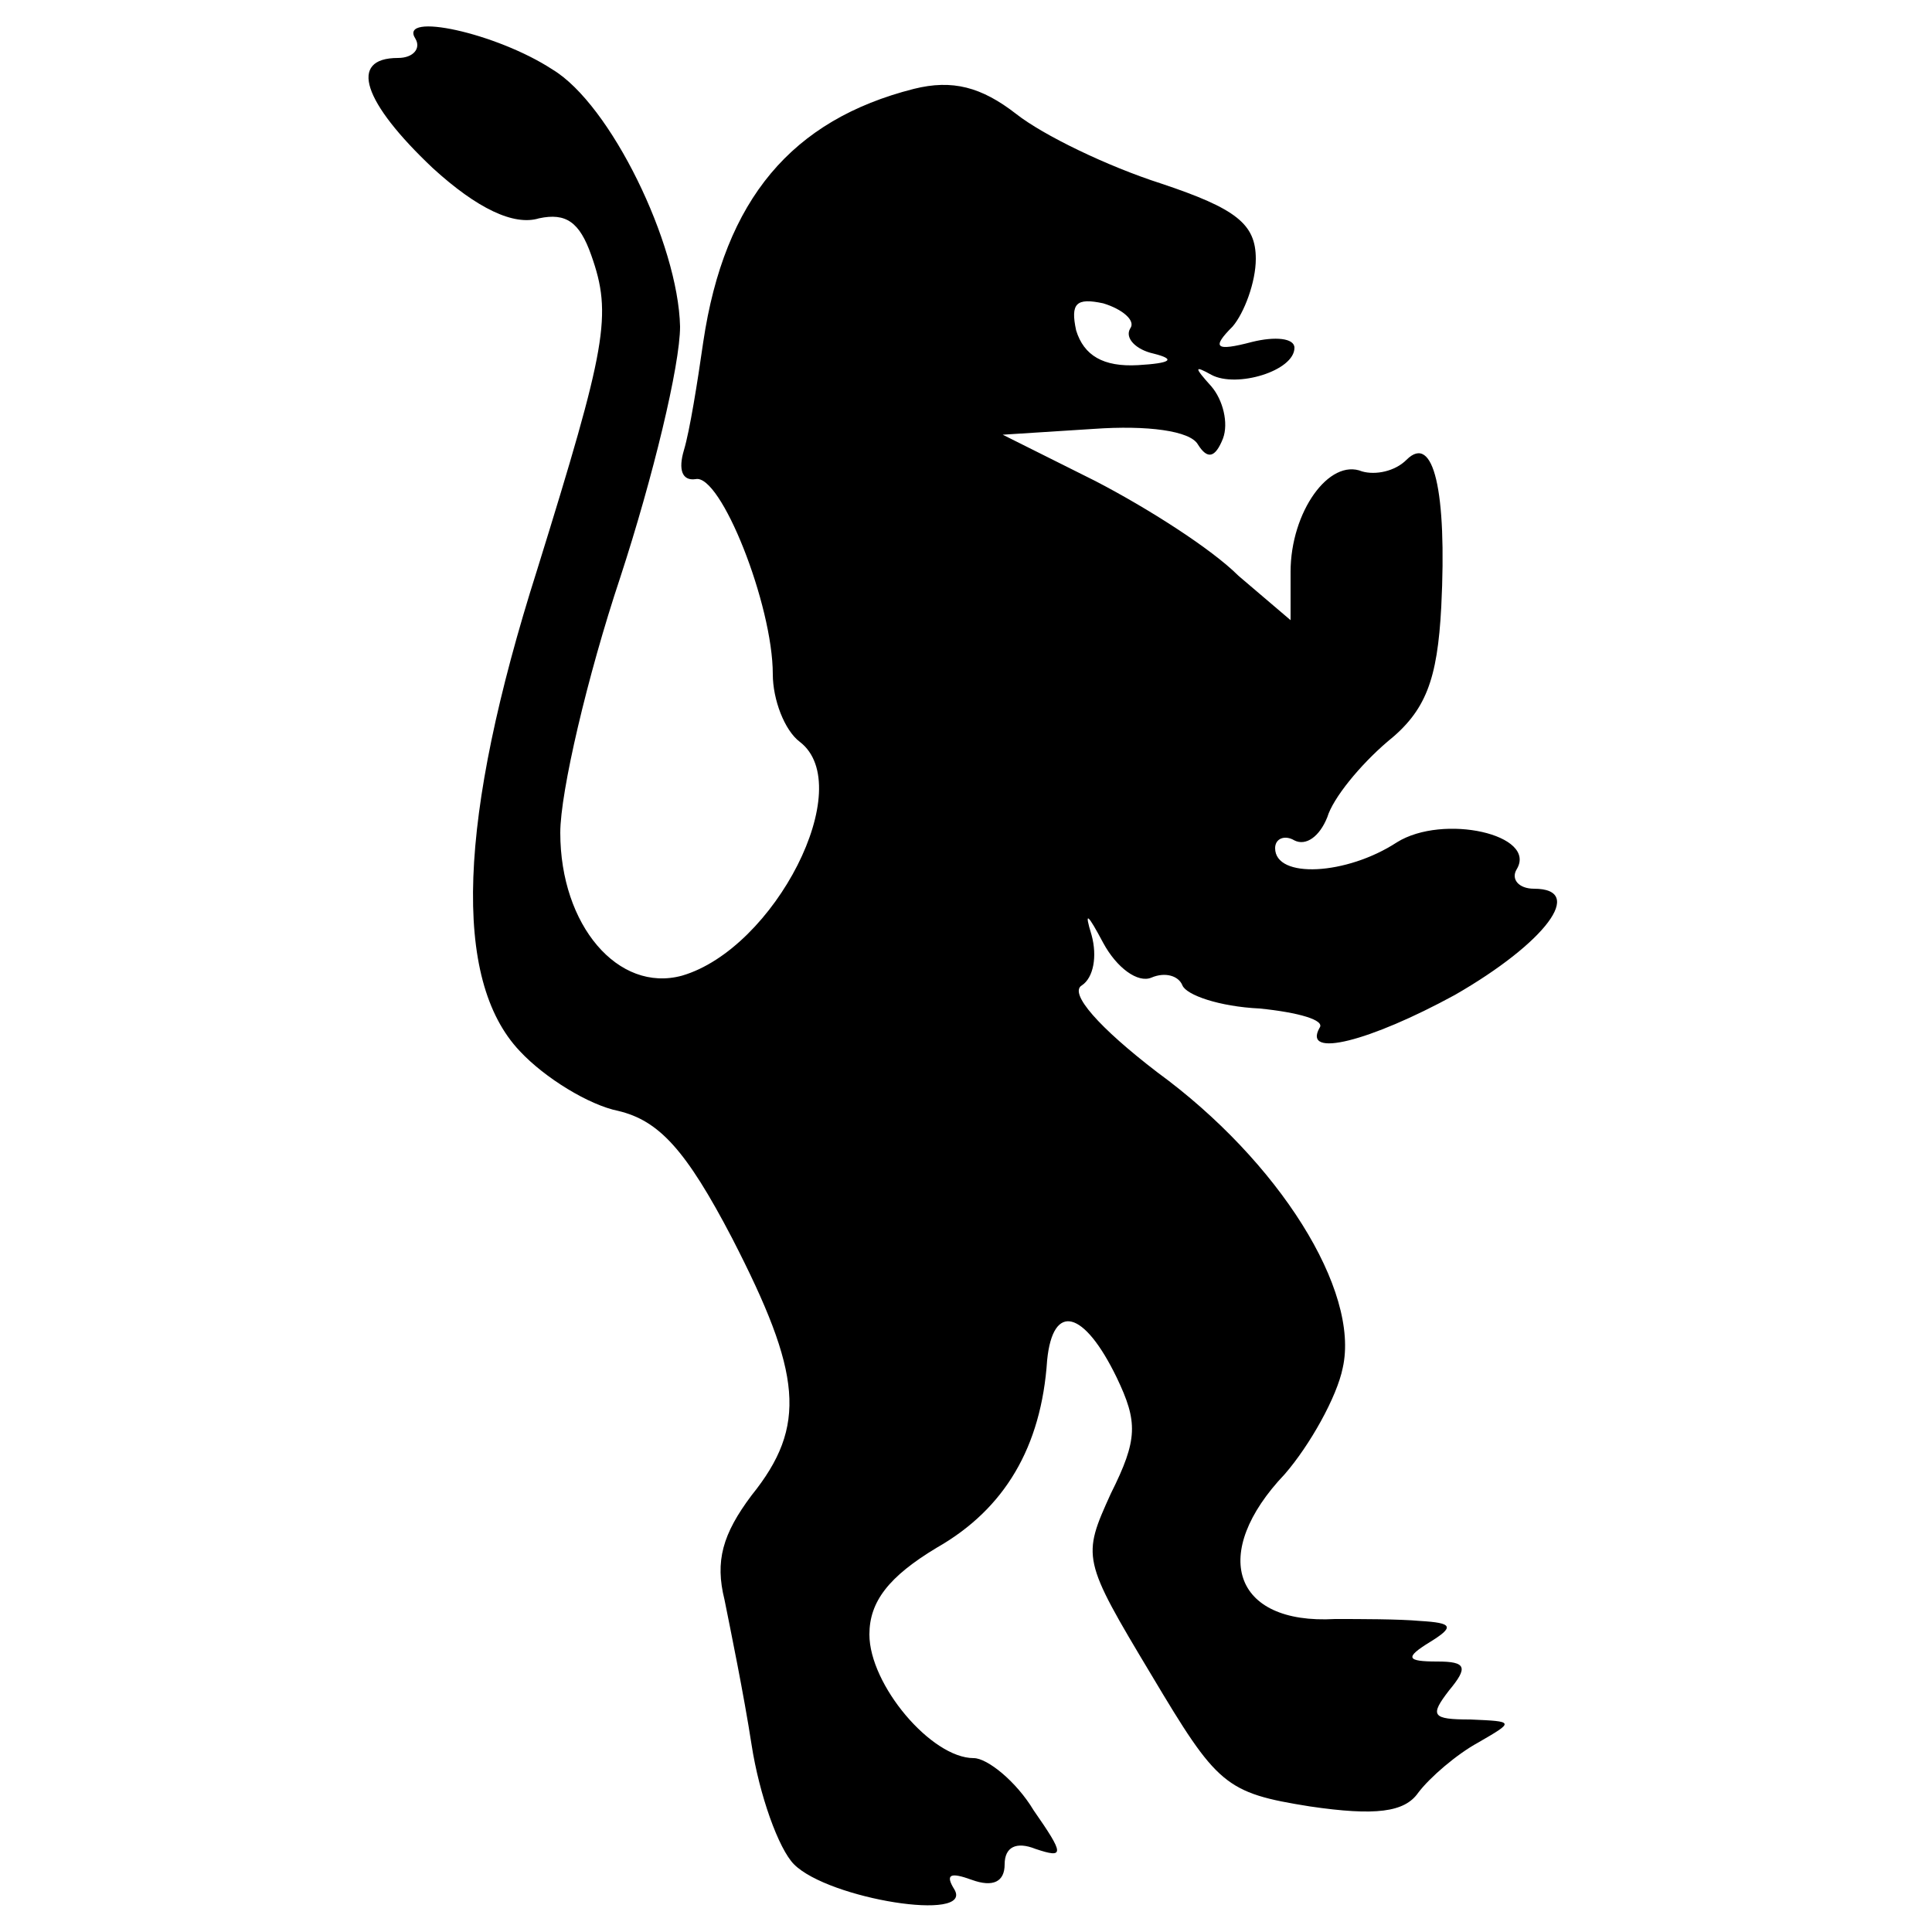
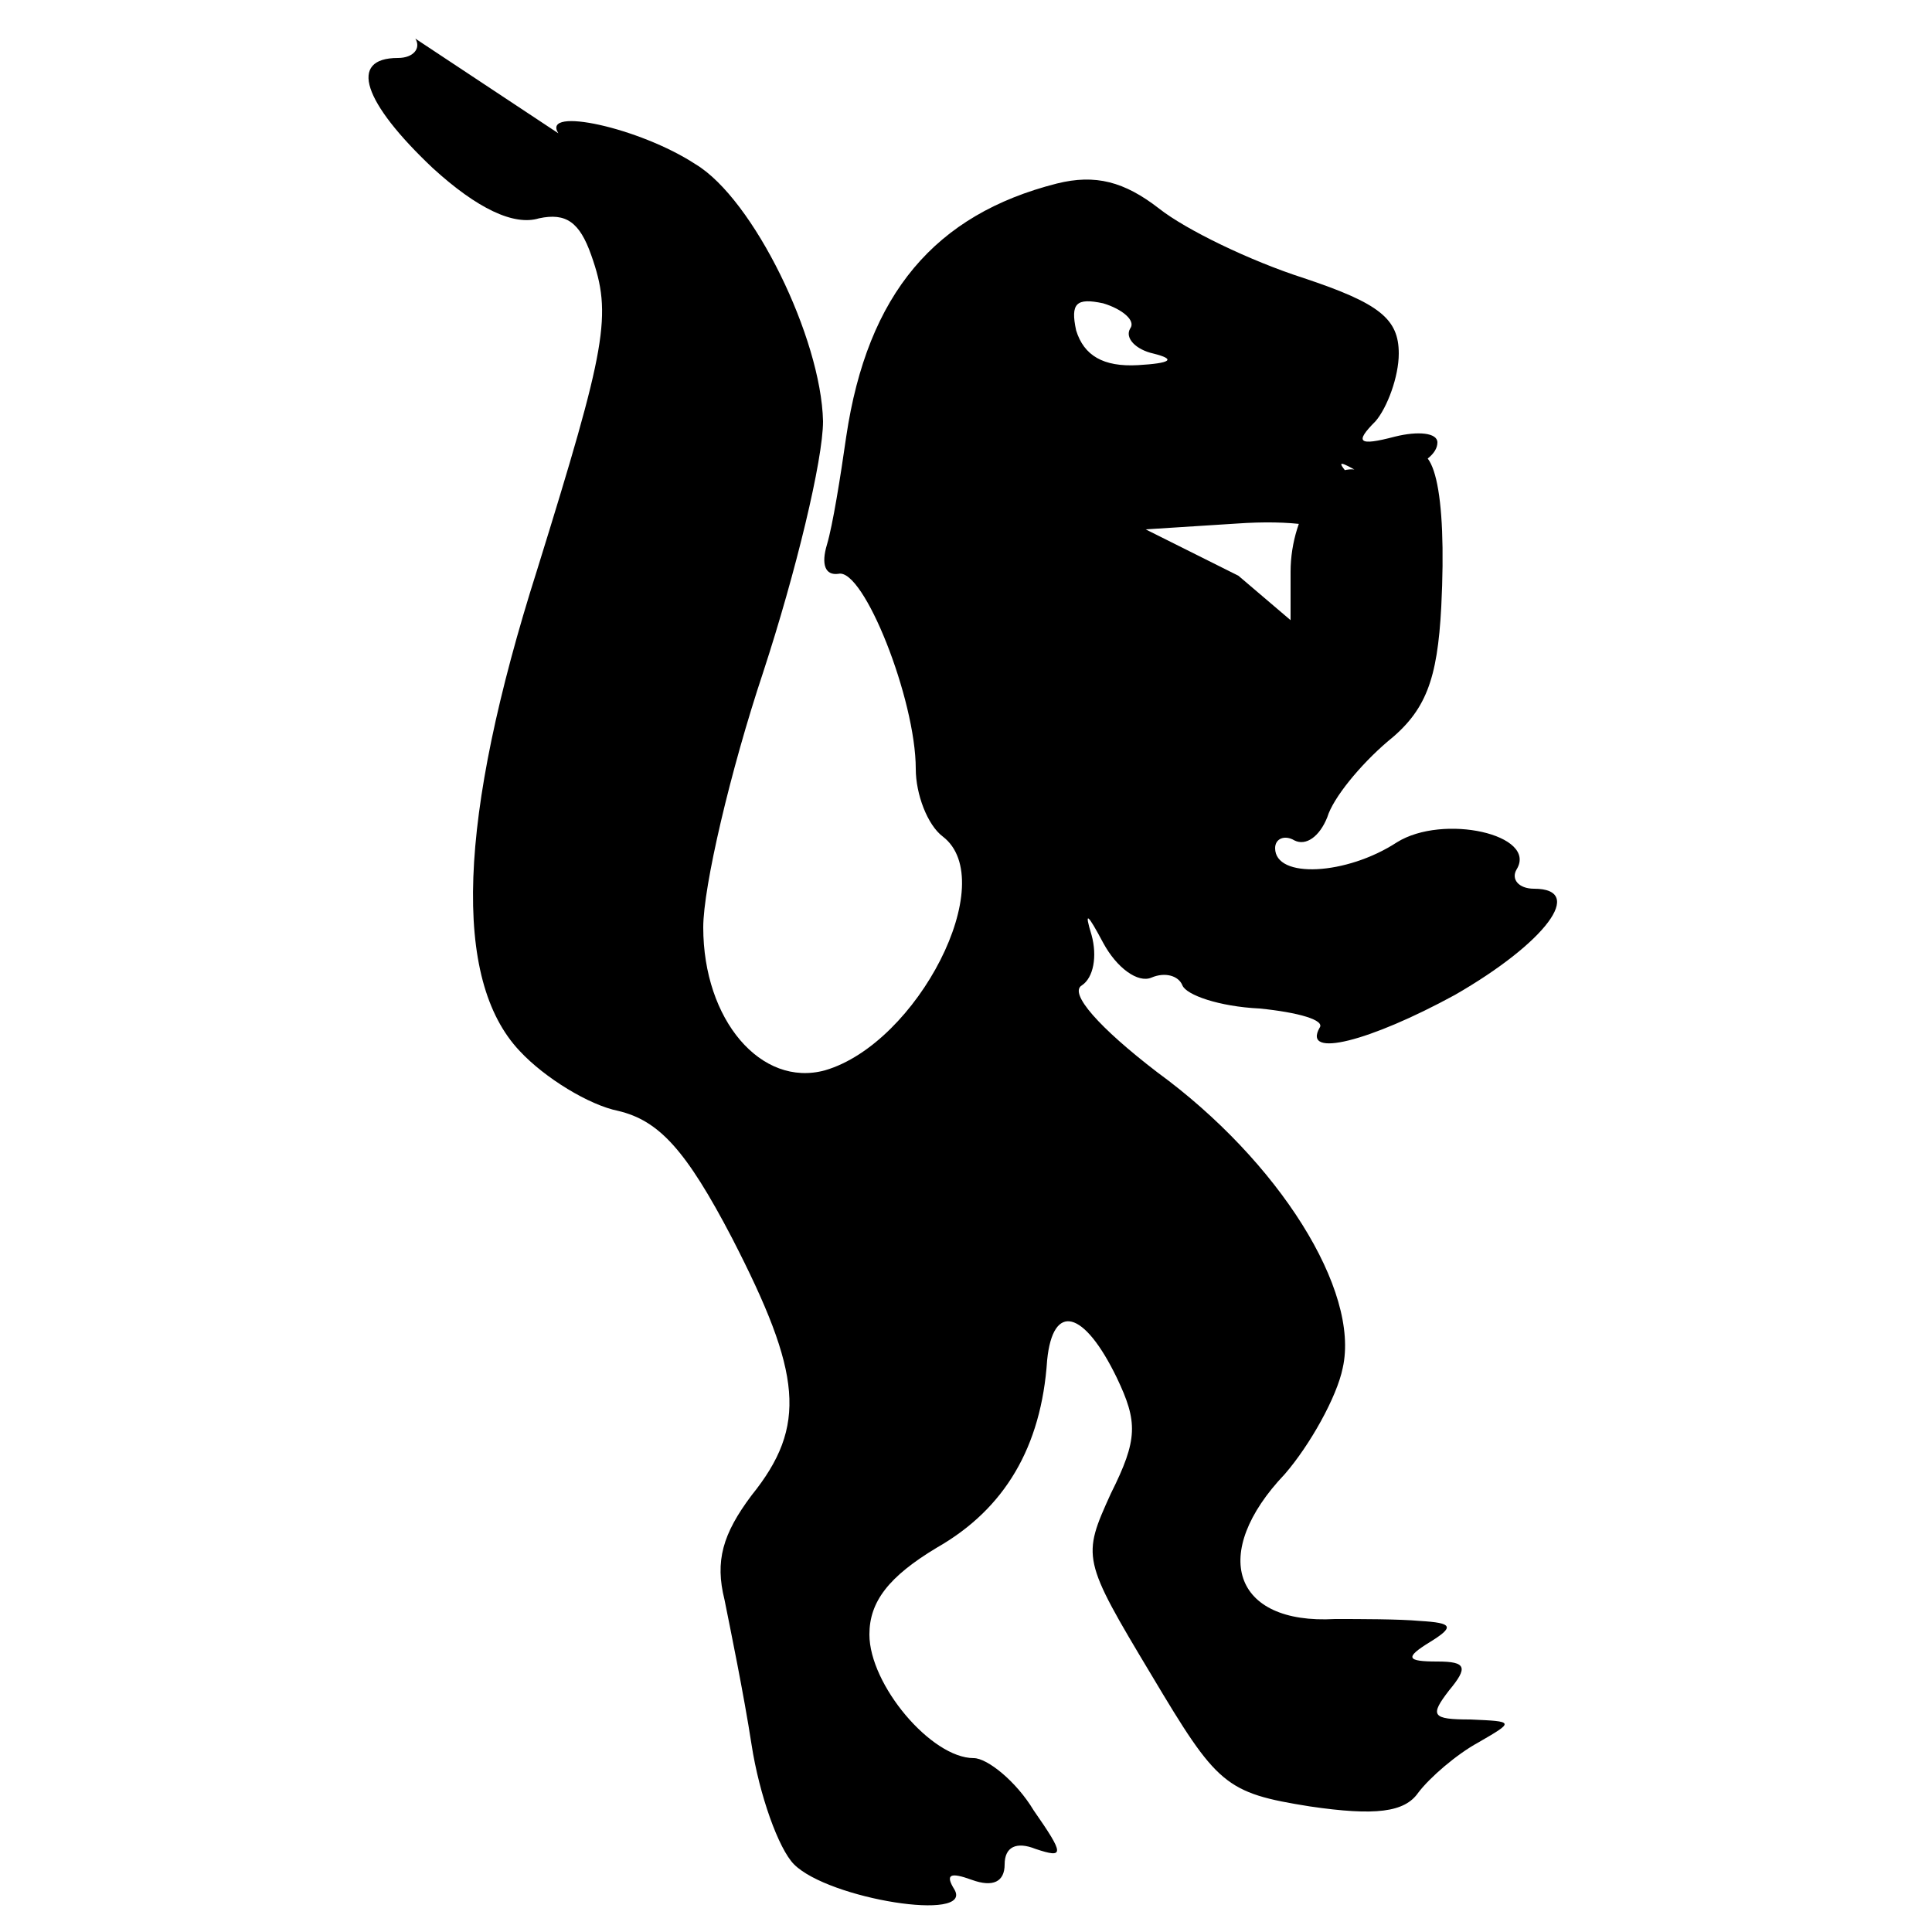
<svg xmlns="http://www.w3.org/2000/svg" version="1.0" width="100pt" height="100pt" viewBox="0 0 100 100" preserveAspectRatio="xMidYMid meet">
  <g transform="translate(0,100) scale(0.1,-0.1)" fill="#000000" stroke="none">
-     <path d="M215 980 c3 -5 -1 -10 -9 -10 -26 0 -18 -23 18 -57 23 -21 42 -30 55 -26 14 3 21 -2 27 -19 11 -31 8 -47 -28 -163 -41 -129 -44 -212 -9 -249 13 -14 36 -28 51 -31 21 -5 35 -20 59 -66 36 -70 39 -97 10 -133 -15 -20 -19 -34 -14 -54 3 -15 10 -49 14 -75 4 -26 14 -54 22 -62 18 -18 93 -30 83 -13 -5 8 -2 9 9 5 11 -4 17 -1 17 8 0 9 6 12 16 8 15 -5 15 -3 -1 20 -9 15 -24 27 -31 27 -22 0 -54 38 -54 64 0 17 10 30 35 45 35 20 54 52 57 97 3 30 19 26 36 -9 11 -23 11 -32 -3 -60 -15 -33 -15 -34 21 -94 34 -57 38 -61 82 -68 34 -5 49 -3 56 7 6 8 20 20 31 26 19 11 19 11 -4 12 -20 0 -21 2 -11 15 10 12 9 15 -6 15 -16 0 -17 2 -4 10 13 8 12 10 -5 11 -11 1 -31 1 -44 1 -53 -3 -65 34 -26 75 13 15 27 40 30 55 9 40 -33 107 -96 153 -30 23 -46 41 -39 45 6 4 8 15 5 26 -4 13 -2 11 6 -4 7 -13 18 -21 25 -18 7 3 14 1 16 -4 2 -5 19 -11 40 -12 20 -2 34 -6 31 -10 -9 -16 26 -7 70 17 47 27 68 55 41 55 -8 0 -12 5 -9 10 11 18 -38 29 -62 14 -26 -17 -63 -19 -63 -3 0 5 5 7 10 4 6 -3 13 2 17 12 3 10 17 27 31 39 20 16 26 32 28 70 3 60 -4 90 -18 76 -6 -6 -16 -8 -23 -6 -17 7 -37 -21 -37 -52 l0 -25 -27 23 c-14 14 -47 35 -74 49 l-48 24 47 3 c28 2 50 -1 54 -8 5 -8 9 -7 13 3 3 8 0 20 -6 27 -9 10 -9 11 0 6 13 -7 43 2 43 14 0 5 -10 6 -22 3 -19 -5 -21 -3 -10 8 6 7 12 23 12 35 0 18 -10 26 -49 39 -28 9 -61 25 -75 36 -18 14 -33 18 -53 13 -63 -16 -98 -57 -109 -131 -3 -21 -7 -46 -10 -56 -3 -10 -1 -16 6 -15 13 3 40 -65 40 -101 0 -13 6 -29 14 -35 30 -23 -13 -107 -61 -121 -33 -9 -63 26 -63 74 0 21 14 81 31 132 17 52 31 110 31 130 -1 43 -36 115 -66 133 -29 19 -80 30 -71 16z m370 -150 c-3 -5 3 -11 12 -13 12 -3 9 -5 -8 -6 -18 -1 -28 5 -32 18 -3 14 0 17 14 14 10 -3 17 -9 14 -13z" />
+     <path d="M215 980 c3 -5 -1 -10 -9 -10 -26 0 -18 -23 18 -57 23 -21 42 -30 55 -26 14 3 21 -2 27 -19 11 -31 8 -47 -28 -163 -41 -129 -44 -212 -9 -249 13 -14 36 -28 51 -31 21 -5 35 -20 59 -66 36 -70 39 -97 10 -133 -15 -20 -19 -34 -14 -54 3 -15 10 -49 14 -75 4 -26 14 -54 22 -62 18 -18 93 -30 83 -13 -5 8 -2 9 9 5 11 -4 17 -1 17 8 0 9 6 12 16 8 15 -5 15 -3 -1 20 -9 15 -24 27 -31 27 -22 0 -54 38 -54 64 0 17 10 30 35 45 35 20 54 52 57 97 3 30 19 26 36 -9 11 -23 11 -32 -3 -60 -15 -33 -15 -34 21 -94 34 -57 38 -61 82 -68 34 -5 49 -3 56 7 6 8 20 20 31 26 19 11 19 11 -4 12 -20 0 -21 2 -11 15 10 12 9 15 -6 15 -16 0 -17 2 -4 10 13 8 12 10 -5 11 -11 1 -31 1 -44 1 -53 -3 -65 34 -26 75 13 15 27 40 30 55 9 40 -33 107 -96 153 -30 23 -46 41 -39 45 6 4 8 15 5 26 -4 13 -2 11 6 -4 7 -13 18 -21 25 -18 7 3 14 1 16 -4 2 -5 19 -11 40 -12 20 -2 34 -6 31 -10 -9 -16 26 -7 70 17 47 27 68 55 41 55 -8 0 -12 5 -9 10 11 18 -38 29 -62 14 -26 -17 -63 -19 -63 -3 0 5 5 7 10 4 6 -3 13 2 17 12 3 10 17 27 31 39 20 16 26 32 28 70 3 60 -4 90 -18 76 -6 -6 -16 -8 -23 -6 -17 7 -37 -21 -37 -52 l0 -25 -27 23 l-48 24 47 3 c28 2 50 -1 54 -8 5 -8 9 -7 13 3 3 8 0 20 -6 27 -9 10 -9 11 0 6 13 -7 43 2 43 14 0 5 -10 6 -22 3 -19 -5 -21 -3 -10 8 6 7 12 23 12 35 0 18 -10 26 -49 39 -28 9 -61 25 -75 36 -18 14 -33 18 -53 13 -63 -16 -98 -57 -109 -131 -3 -21 -7 -46 -10 -56 -3 -10 -1 -16 6 -15 13 3 40 -65 40 -101 0 -13 6 -29 14 -35 30 -23 -13 -107 -61 -121 -33 -9 -63 26 -63 74 0 21 14 81 31 132 17 52 31 110 31 130 -1 43 -36 115 -66 133 -29 19 -80 30 -71 16z m370 -150 c-3 -5 3 -11 12 -13 12 -3 9 -5 -8 -6 -18 -1 -28 5 -32 18 -3 14 0 17 14 14 10 -3 17 -9 14 -13z" />
  </g>
</svg>